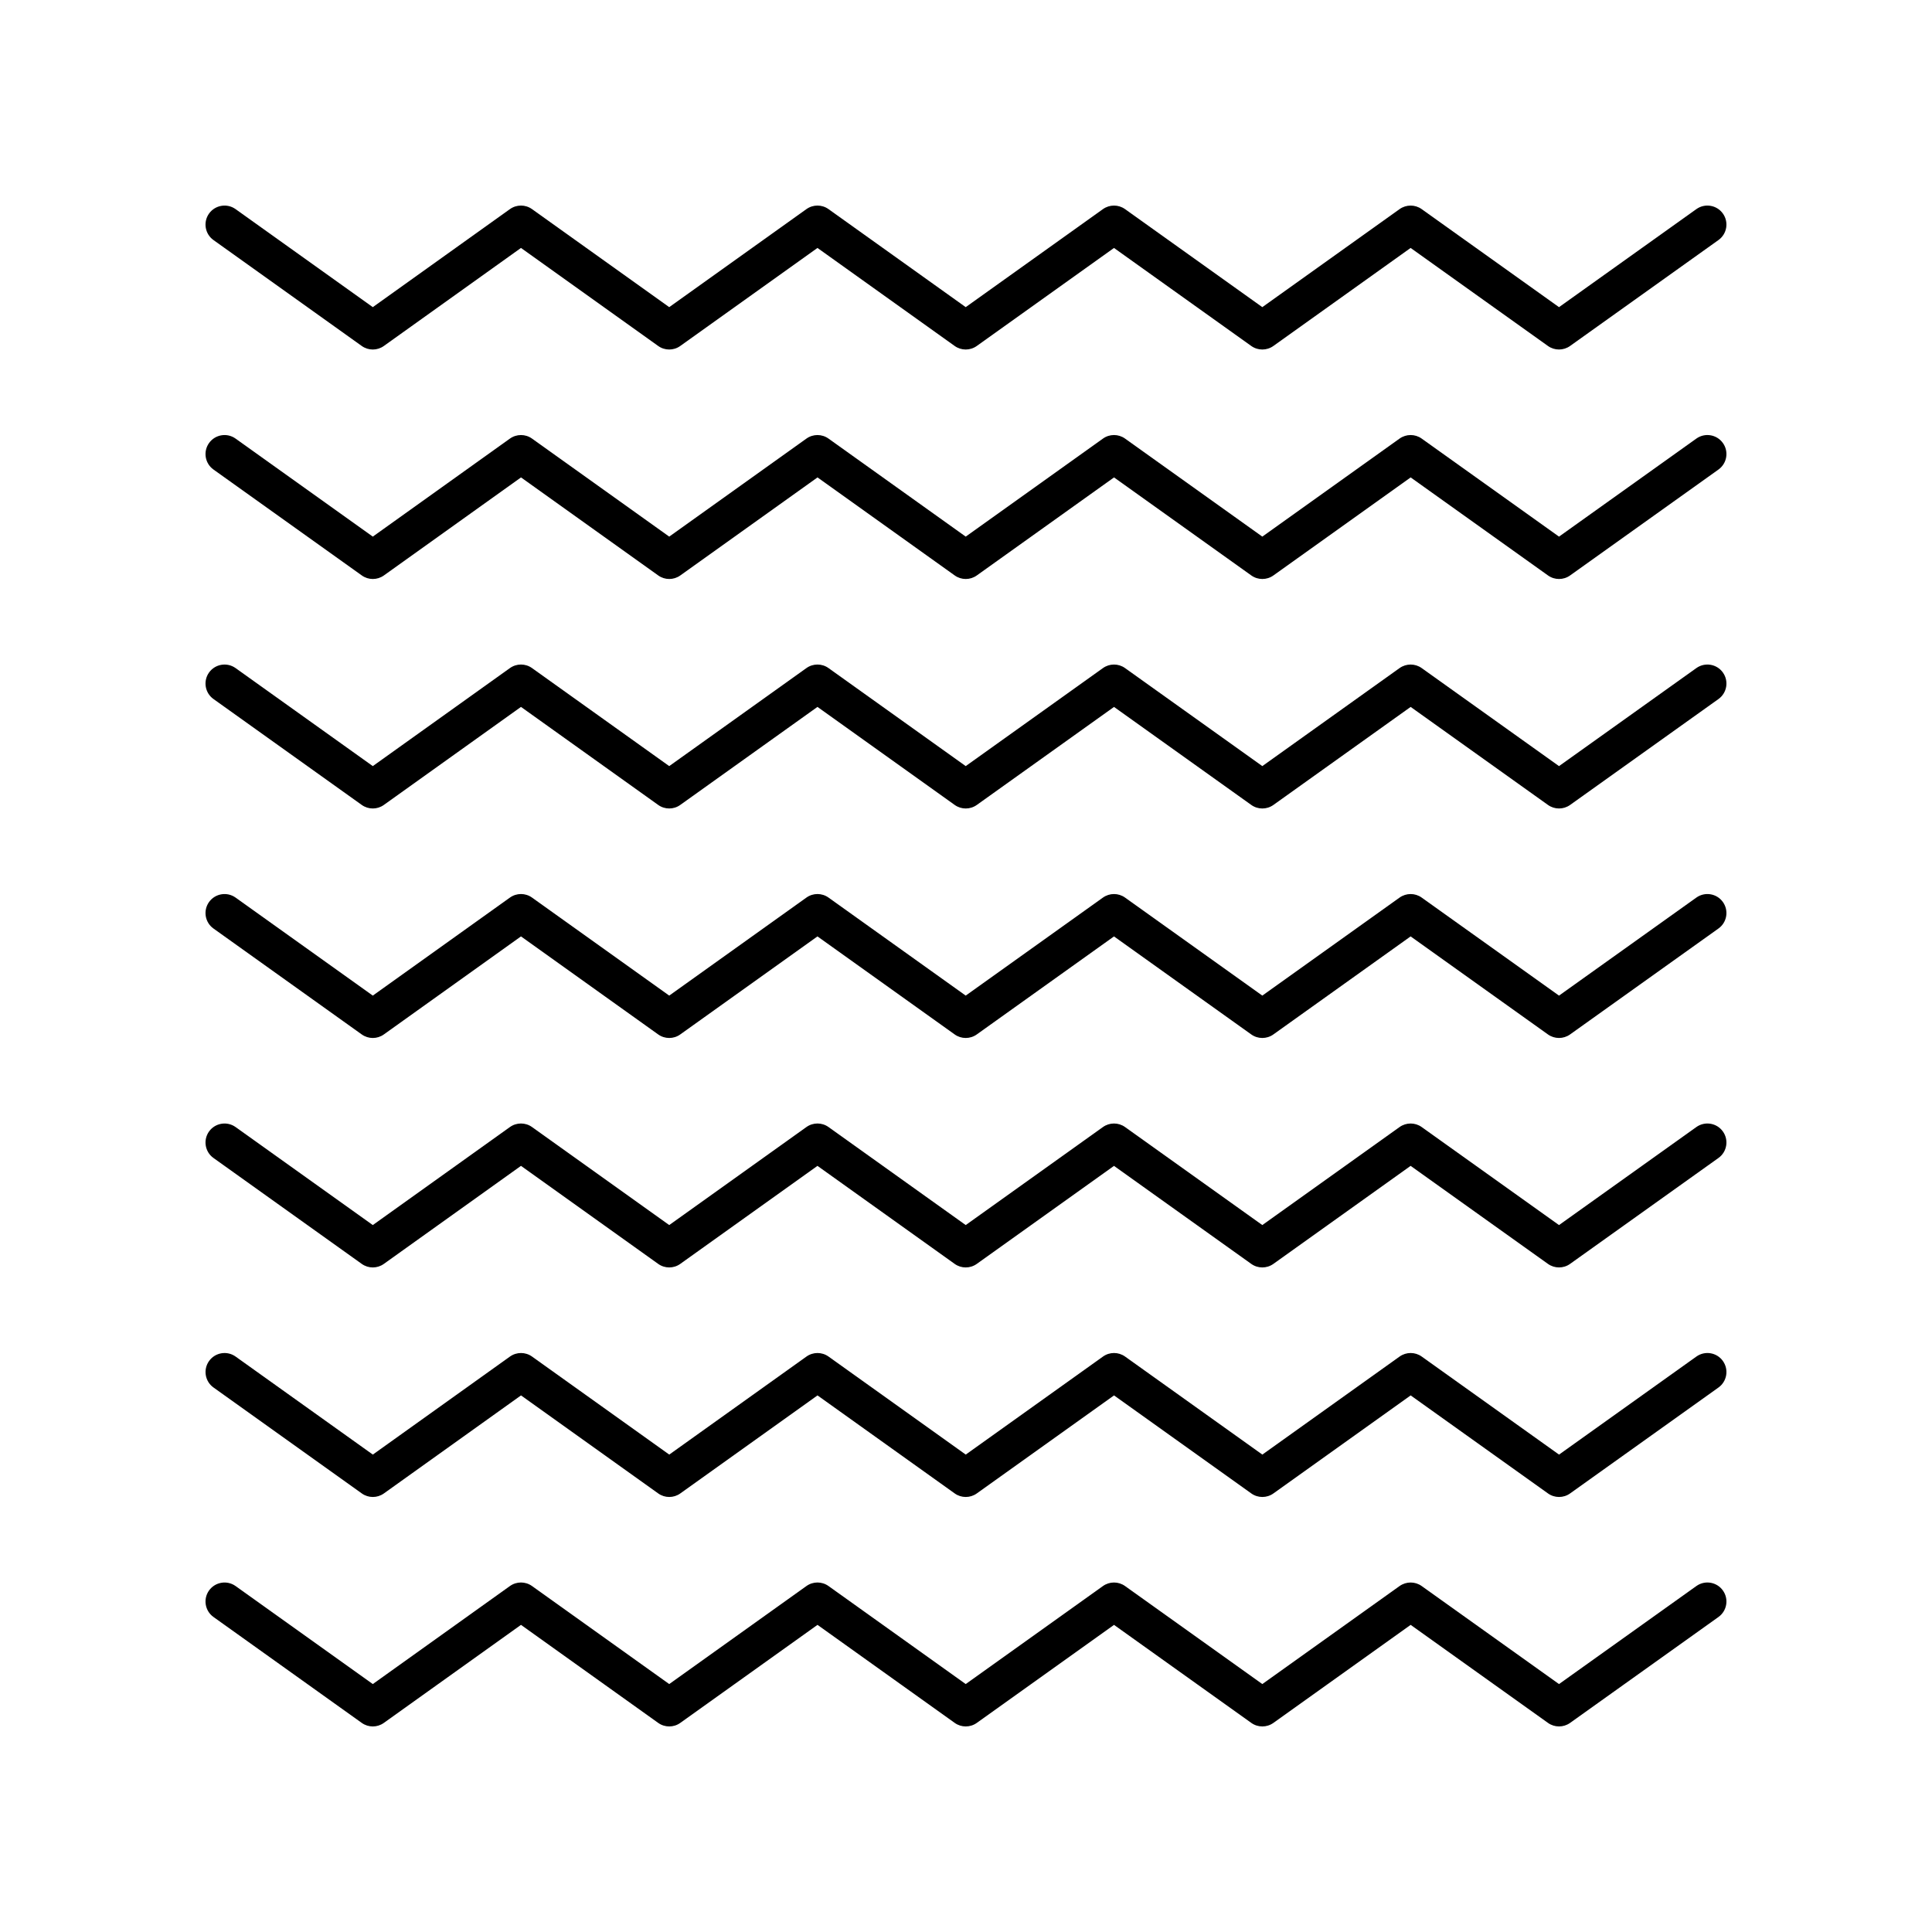
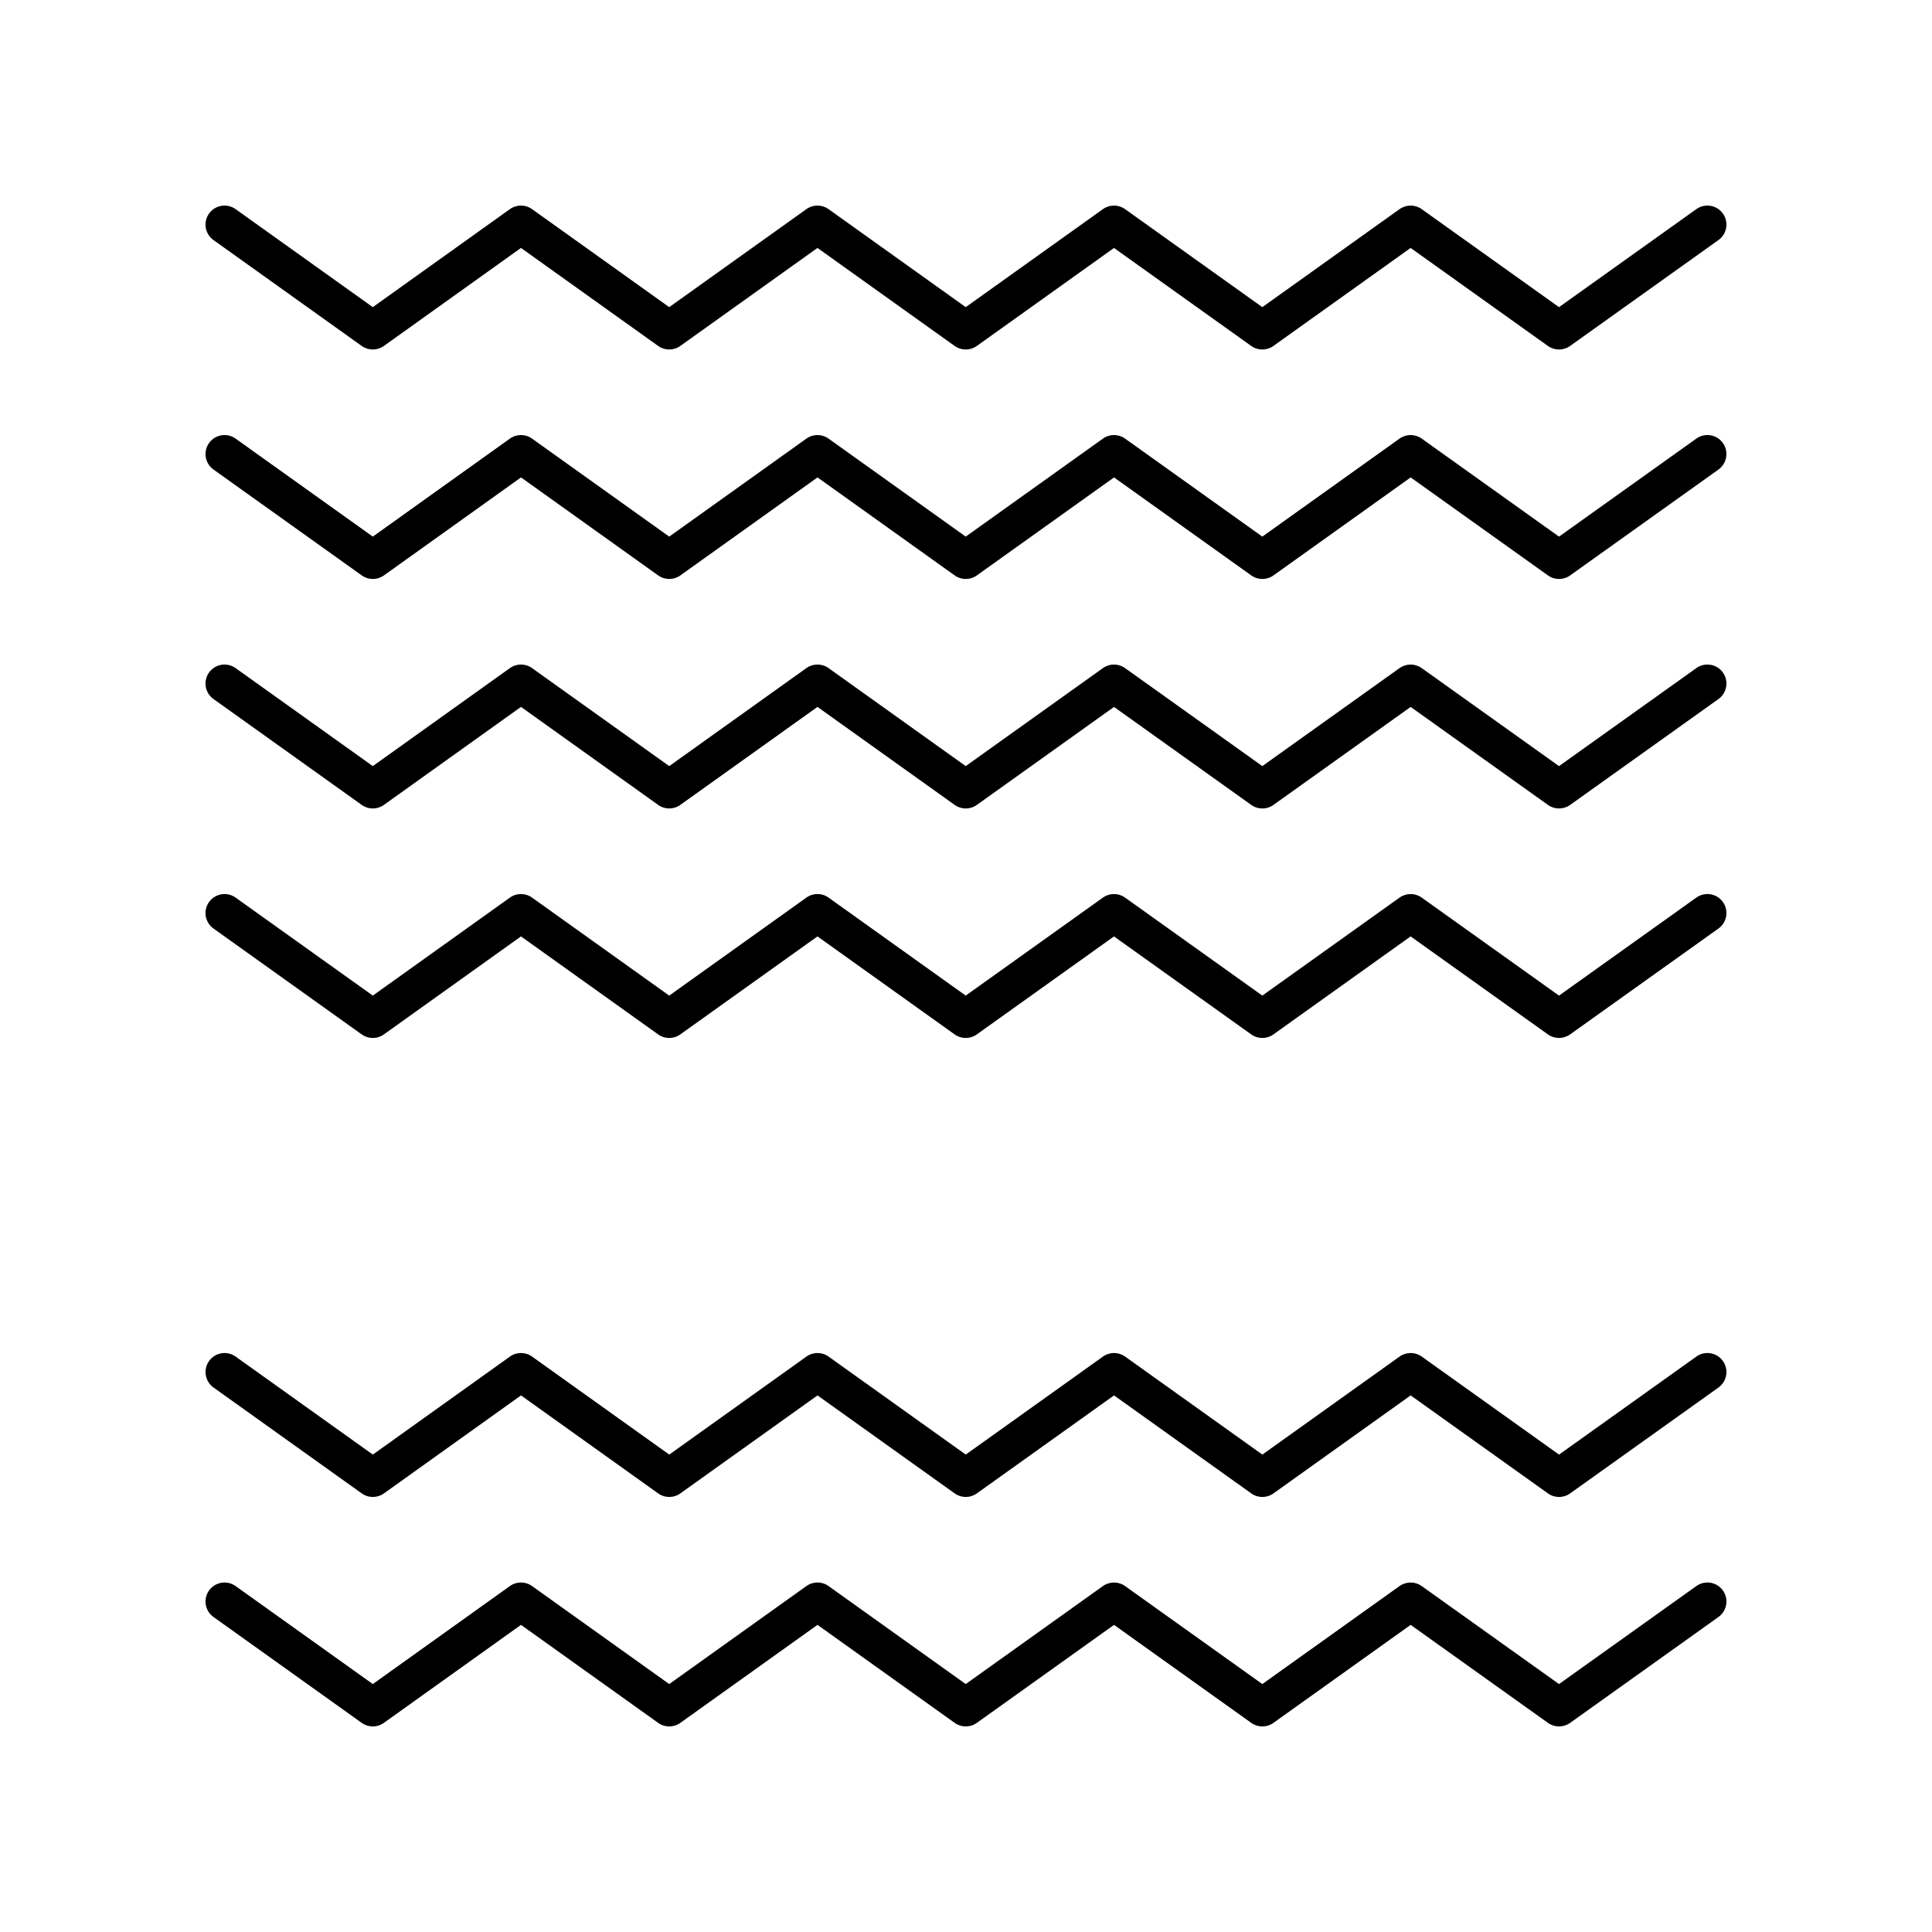
<svg xmlns="http://www.w3.org/2000/svg" fill="#000000" width="800px" height="800px" version="1.1" viewBox="144 144 512 512">
  <g>
    <path d="m600.58 200.59c-1.609-2.262-4.766-2.789-7.027-1.172l-36.398 25.98-36.395-25.98c-1.75-1.25-4.102-1.246-5.856 0l-36.375 25.977-36.379-25.977c-1.75-1.25-4.102-1.25-5.856 0l-36.367 25.977-36.359-25.977c-1.75-1.254-4.102-1.254-5.856 0l-36.359 25.977-36.359-25.977c-1.75-1.254-4.102-1.254-5.856 0l-36.34 25.977-36.367-25.977c-2.258-1.613-5.406-1.09-7.027 1.172-1.617 2.262-1.094 5.41 1.172 7.027l39.297 28.07c1.75 1.25 4.102 1.254 5.856-0.004l36.34-25.977 36.359 25.977c0.875 0.629 1.898 0.941 2.926 0.941 1.027 0 2.051-0.312 2.926-0.941l36.359-25.977 36.359 25.977c1.75 1.254 4.102 1.254 5.856 0.004l36.367-25.977 36.379 25.977c1.75 1.25 4.102 1.25 5.856 0l36.375-25.98 36.395 25.98c1.746 1.246 4.098 1.25 5.856 0l39.324-28.07c2.269-1.617 2.797-4.762 1.176-7.027z" />
    <path d="m600.58 322.22c-1.609-2.266-4.766-2.785-7.027-1.172l-36.398 25.98-36.395-25.98c-1.75-1.25-4.102-1.246-5.856 0l-36.375 25.977-36.379-25.977c-1.75-1.25-4.102-1.25-5.856 0l-36.367 25.977-36.359-25.977c-1.75-1.254-4.102-1.254-5.856 0l-36.359 25.977-36.359-25.977c-1.75-1.254-4.102-1.254-5.856 0l-36.34 25.977-36.367-25.977c-2.258-1.609-5.406-1.09-7.027 1.172-1.617 2.262-1.094 5.41 1.172 7.027l39.297 28.07c1.75 1.25 4.102 1.254 5.856-0.004l36.34-25.977 36.359 25.977c0.875 0.629 1.898 0.941 2.926 0.941 1.027 0 2.051-0.312 2.926-0.941l36.359-25.977 36.367 25.98c1.75 1.254 4.102 1.254 5.856 0.004l36.367-25.977 36.379 25.977c1.75 1.25 4.102 1.25 5.856 0l36.375-25.98 36.395 25.98c1.746 1.246 4.098 1.25 5.856 0l39.324-28.07c2.262-1.617 2.789-4.766 1.168-7.031z" />
    <path d="m600.58 261.4c-1.609-2.262-4.766-2.789-7.027-1.172l-36.398 25.984-36.395-25.984c-1.75-1.25-4.102-1.25-5.856 0l-36.375 25.98-36.379-25.98c-1.75-1.25-4.102-1.254-5.856 0.004l-36.367 25.977-36.359-25.977c-1.75-1.254-4.102-1.254-5.856 0l-36.359 25.977-36.359-25.977c-1.75-1.254-4.098-1.254-5.859 0l-36.336 25.977-36.367-25.977c-2.258-1.617-5.406-1.094-7.027 1.172-1.617 2.262-1.094 5.41 1.172 7.027l39.305 28.066c1.75 1.254 4.098 1.254 5.859 0l36.336-25.977 36.359 25.977c1.75 1.254 4.102 1.254 5.856 0l36.359-25.977 36.359 25.977c1.75 1.254 4.102 1.254 5.856 0l36.367-25.977 36.379 25.98c1.75 1.25 4.102 1.25 5.856 0l36.375-25.98 36.395 25.98c0.875 0.625 1.898 0.938 2.926 0.938 1.023 0 2.051-0.312 2.926-0.938l39.324-28.07c2.262-1.621 2.789-4.766 1.168-7.031z" />
    <path d="m600.58 383.04c-1.609-2.266-4.766-2.785-7.027-1.172l-36.398 25.98-36.395-25.98c-1.75-1.25-4.102-1.246-5.856 0l-36.375 25.977-36.379-25.977c-1.75-1.25-4.102-1.25-5.856 0l-36.367 25.977-36.359-25.977c-1.75-1.254-4.102-1.254-5.856 0l-36.359 25.977-36.359-25.977c-1.75-1.254-4.102-1.254-5.856 0l-36.34 25.977-36.367-25.977c-2.258-1.609-5.406-1.09-7.027 1.172-1.617 2.262-1.094 5.41 1.172 7.027l39.297 28.07c1.75 1.25 4.102 1.254 5.856-0.004l36.34-25.977 36.359 25.977c0.875 0.629 1.898 0.941 2.926 0.941 1.027 0 2.051-0.312 2.926-0.941l36.359-25.977 36.359 25.977c1.75 1.254 4.102 1.254 5.856 0.004l36.367-25.977 36.379 25.977c1.75 1.25 4.102 1.25 5.856 0l36.375-25.98 36.395 25.98c1.746 1.246 4.098 1.25 5.856 0l39.324-28.07c2.269-1.613 2.797-4.762 1.176-7.027z" />
    <path d="m593.56 503.5-36.398 25.984-36.395-25.984c-1.75-1.25-4.102-1.25-5.856 0l-36.375 25.98-36.379-25.98c-1.75-1.25-4.102-1.254-5.856 0.004l-36.367 25.977-36.359-25.977c-1.75-1.254-4.102-1.254-5.856 0l-36.359 25.977-36.359-25.977c-1.75-1.254-4.098-1.254-5.859 0l-36.336 25.977-36.367-25.977c-2.258-1.617-5.406-1.094-7.027 1.172-1.617 2.262-1.094 5.41 1.172 7.027l39.297 28.07c1.75 1.254 4.098 1.254 5.859 0l36.336-25.977 36.359 25.977c1.75 1.254 4.102 1.254 5.856 0l36.359-25.977 36.359 25.977c1.75 1.254 4.102 1.254 5.856 0l36.367-25.977 36.379 25.98c1.75 1.25 4.102 1.25 5.856 0l36.375-25.98 36.395 25.98c0.875 0.625 1.898 0.938 2.926 0.938 1.023 0 2.051-0.312 2.926-0.938l39.324-28.07c2.262-1.617 2.789-4.762 1.172-7.027-1.609-2.273-4.766-2.793-7.023-1.18z" />
-     <path d="m600.58 443.85c-1.609-2.266-4.766-2.785-7.027-1.172l-36.398 25.98-36.395-25.98c-1.75-1.25-4.102-1.246-5.856 0l-36.375 25.977-36.379-25.977c-1.75-1.25-4.102-1.25-5.856 0l-36.367 25.977-36.359-25.977c-1.75-1.254-4.102-1.254-5.856 0l-36.359 25.977-36.359-25.977c-1.75-1.254-4.102-1.254-5.856 0l-36.34 25.977-36.367-25.977c-2.258-1.609-5.406-1.09-7.027 1.172-1.617 2.262-1.094 5.41 1.172 7.027l39.297 28.07c1.75 1.25 4.102 1.254 5.856-0.004l36.34-25.977 36.359 25.977c0.875 0.629 1.898 0.941 2.926 0.941 1.027 0 2.051-0.312 2.926-0.941l36.359-25.977 36.359 25.977c1.75 1.254 4.102 1.254 5.856 0.004l36.367-25.977 36.379 25.977c1.75 1.25 4.102 1.25 5.856 0l36.375-25.98 36.395 25.98c1.746 1.242 4.098 1.254 5.856 0l39.324-28.07c2.269-1.613 2.797-4.762 1.176-7.027z" />
    <path d="m600.58 565.49c-1.609-2.266-4.766-2.789-7.027-1.172l-36.398 25.98-36.395-25.98c-1.75-1.254-4.102-1.242-5.856 0l-36.375 25.977-36.379-25.977c-1.75-1.25-4.102-1.25-5.856 0l-36.367 25.977-36.359-25.977c-1.75-1.254-4.102-1.254-5.856 0l-36.359 25.977-36.359-25.977c-1.75-1.254-4.102-1.254-5.856 0l-36.34 25.977-36.367-25.977c-2.258-1.609-5.406-1.086-7.027 1.172-1.617 2.262-1.094 5.41 1.172 7.027l39.297 28.07c1.75 1.25 4.102 1.254 5.856-0.004l36.34-25.977 36.359 25.977c0.879 0.629 1.902 0.941 2.934 0.941 1.027 0 2.051-0.312 2.926-0.941l36.359-25.977 36.359 25.977c1.75 1.254 4.102 1.254 5.856 0.004l36.367-25.977 36.379 25.977c1.75 1.25 4.102 1.25 5.856 0l36.375-25.98 36.395 25.98c1.746 1.246 4.098 1.25 5.856 0l39.324-28.07c2.262-1.617 2.789-4.762 1.168-7.027z" />
  </g>
</svg>